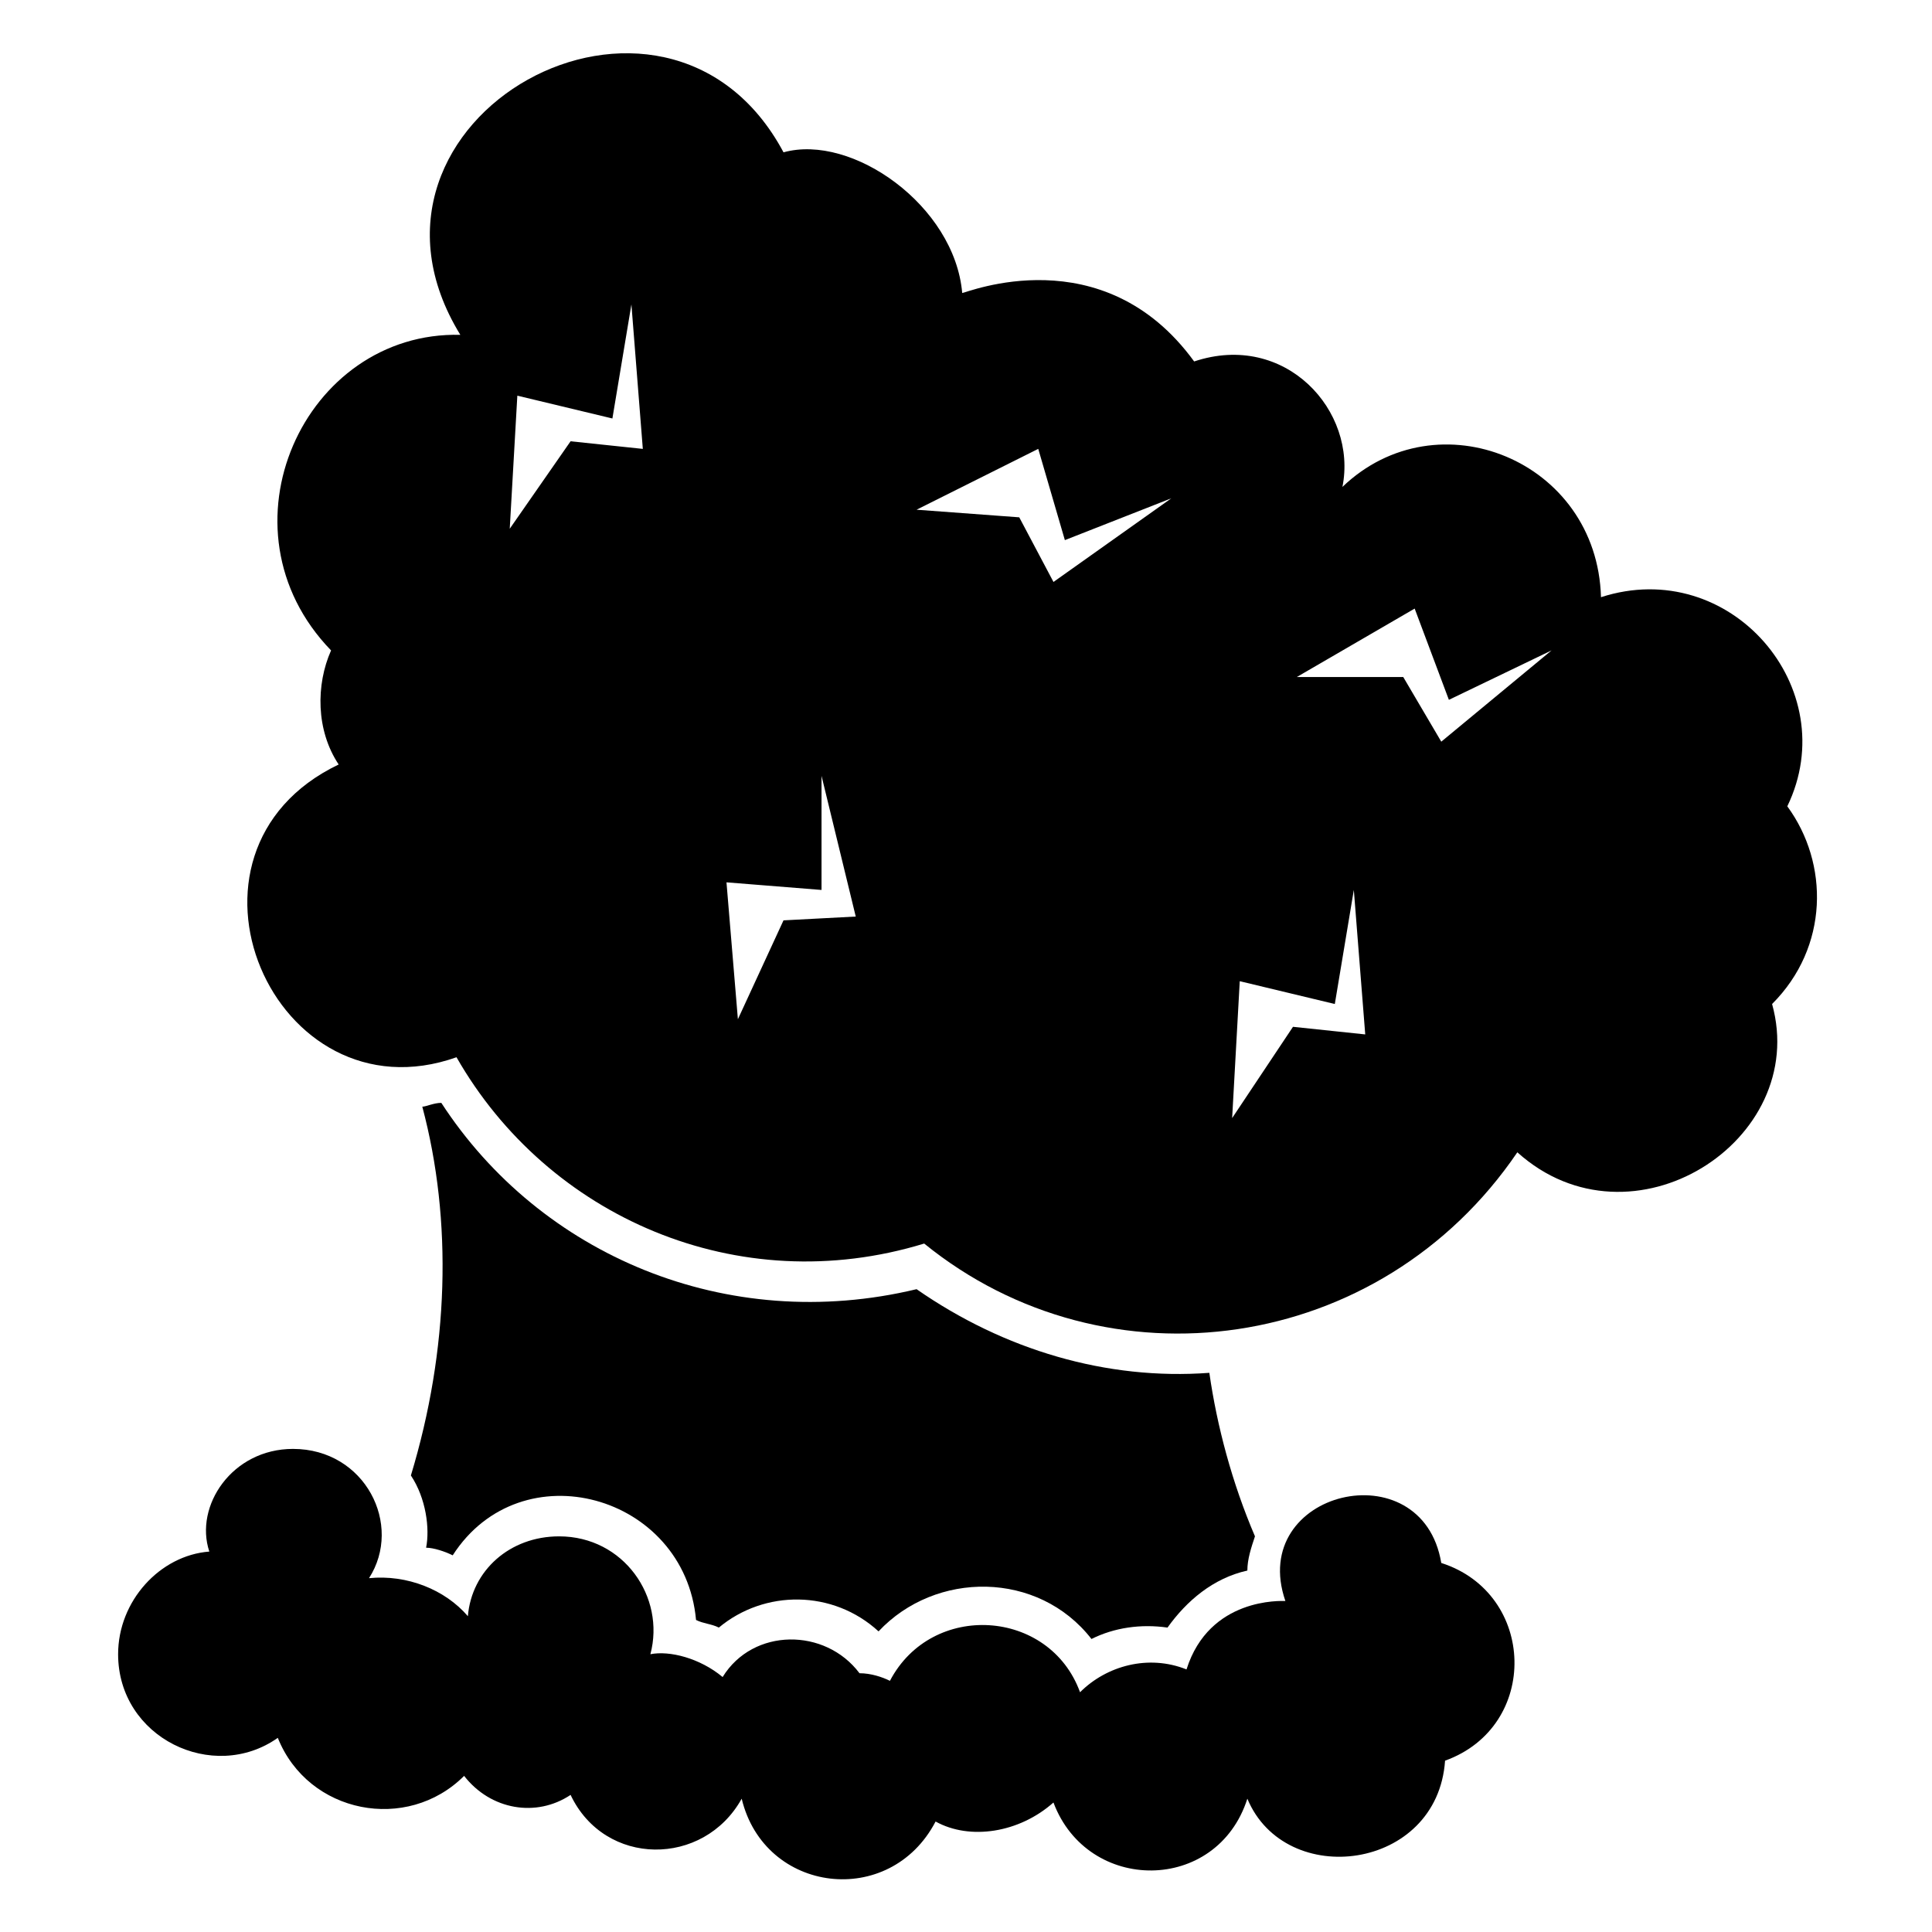
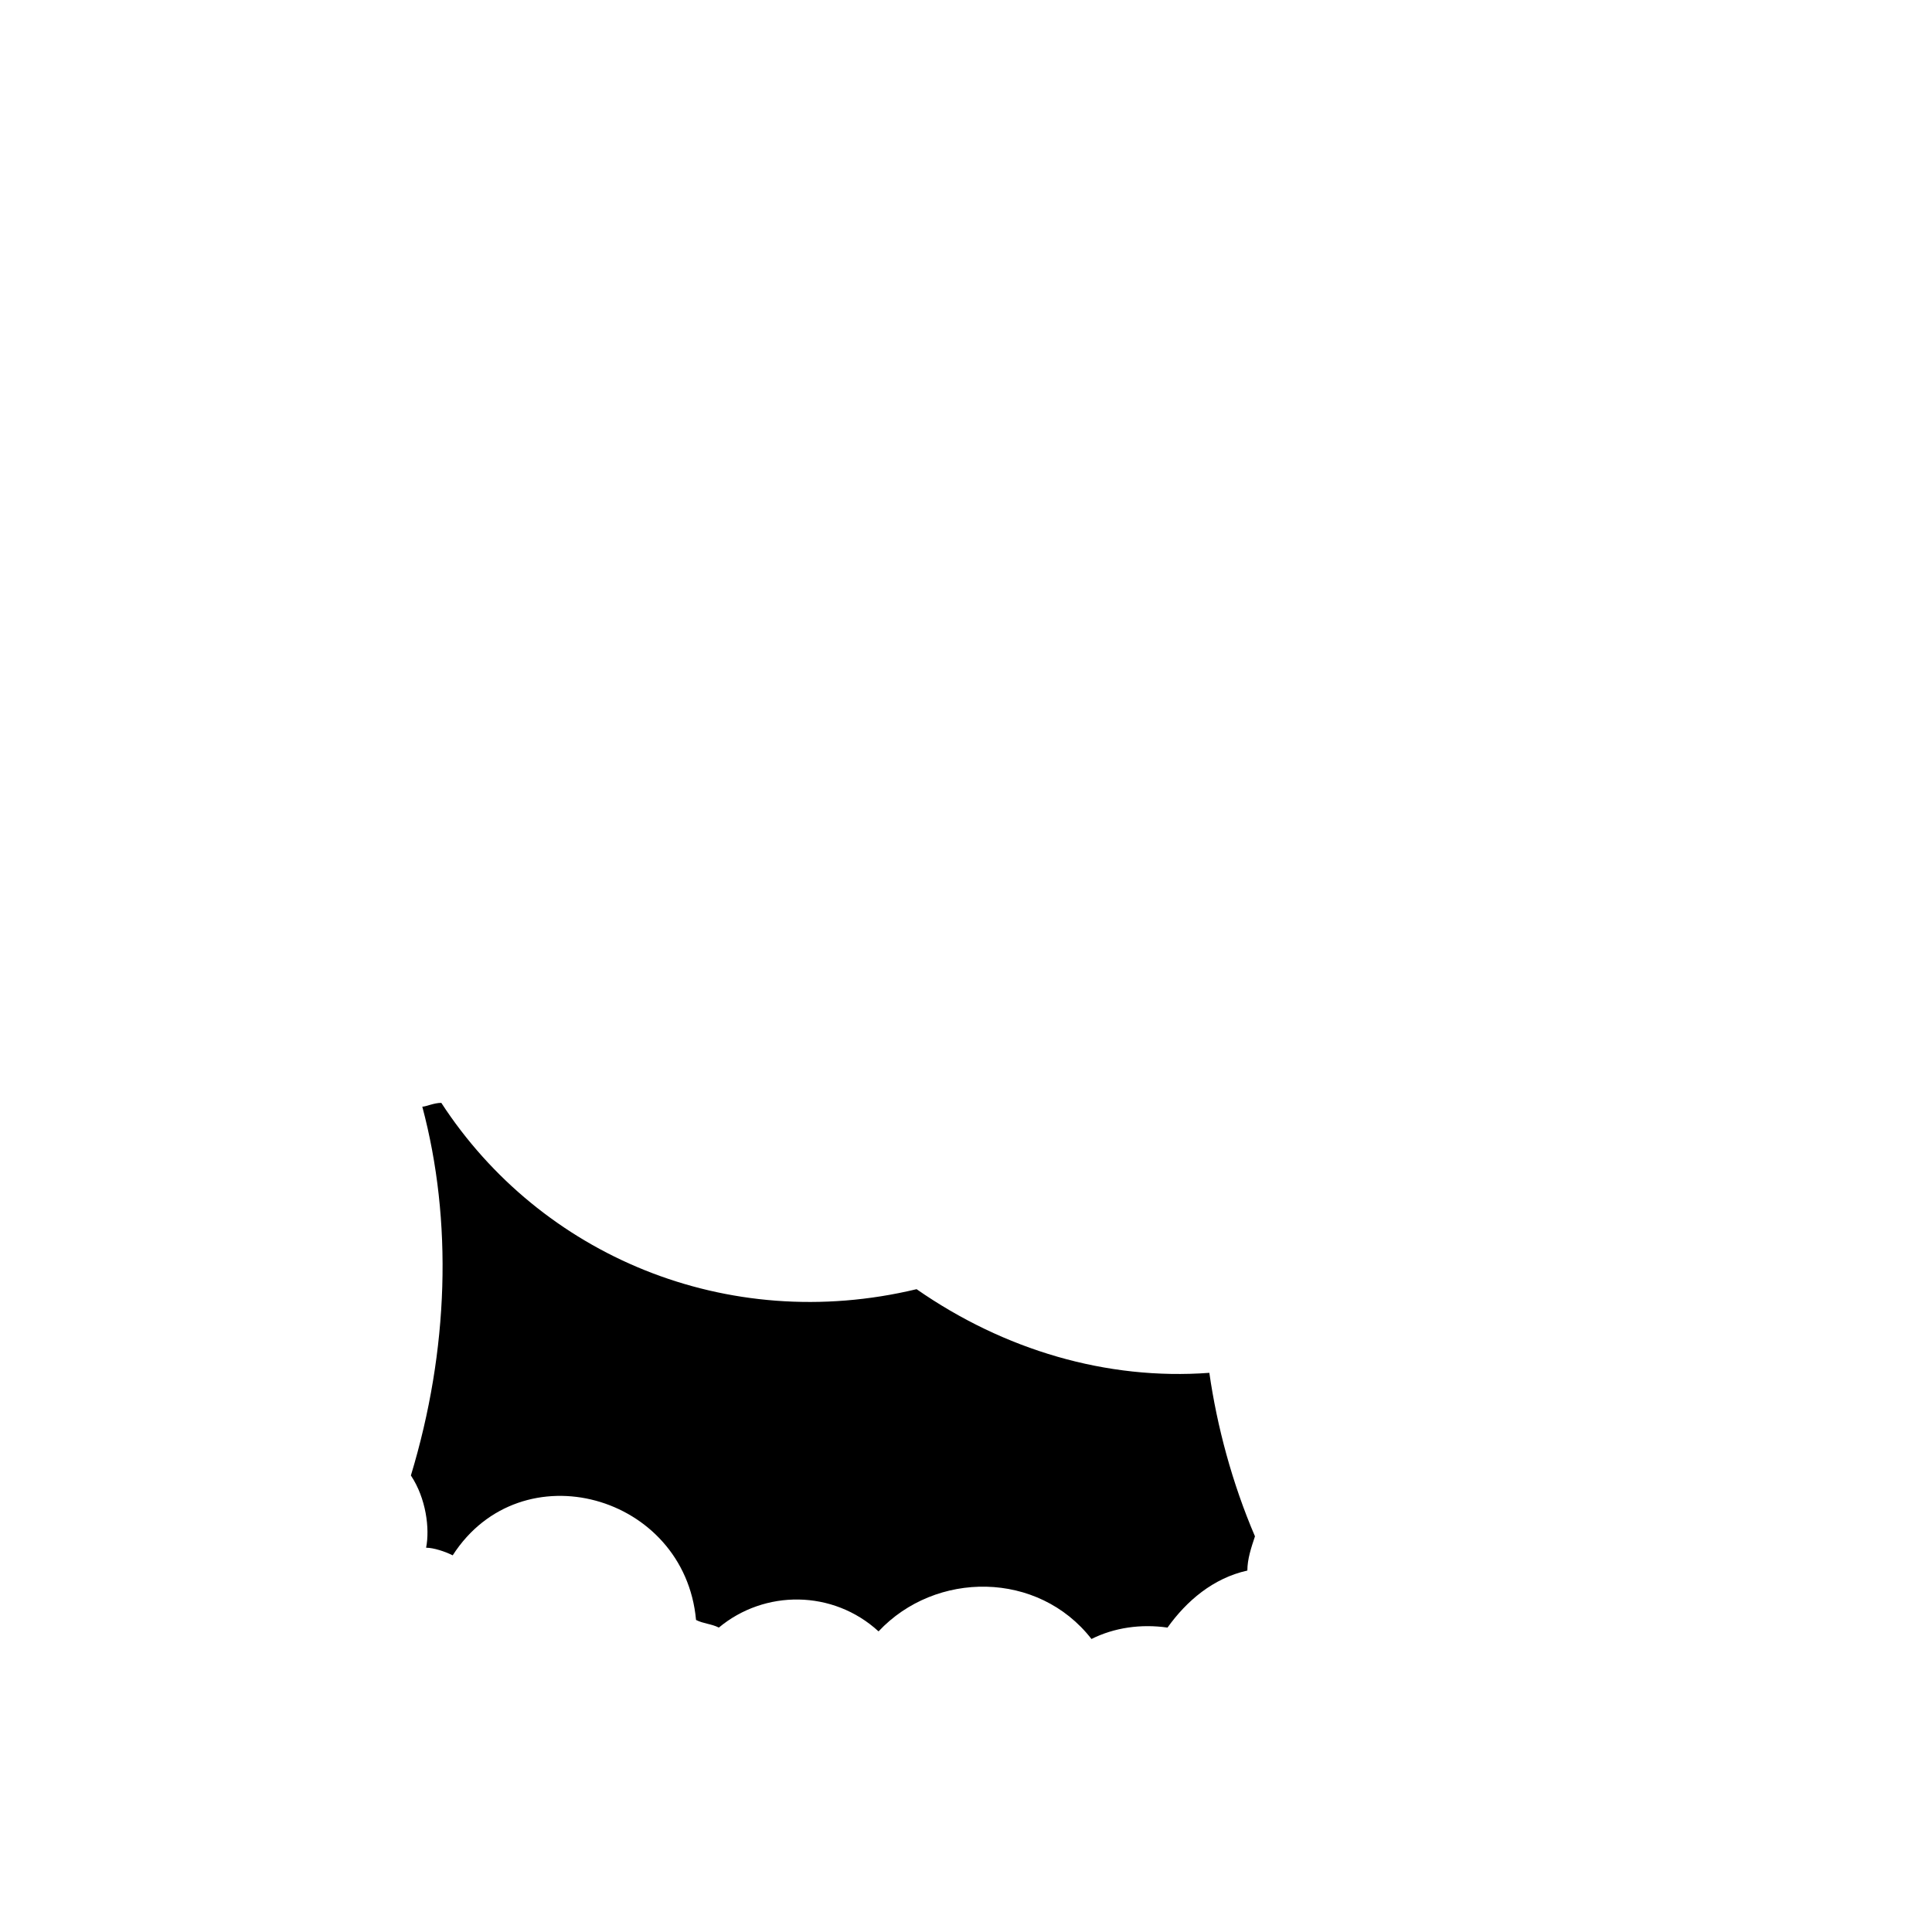
<svg xmlns="http://www.w3.org/2000/svg" fill="#000000" width="800px" height="800px" version="1.1" viewBox="144 144 512 512">
  <g>
    <path d="m263.97 556.18c18.137-28.215 61.465-16.121 64.488 17.129 2.016 1.008 4.031 1.008 6.047 2.016 12.09-10.078 30.23-10.078 42.32 1.008 15.113-16.121 42.32-16.121 56.426 2.016 6.047-3.023 13.098-4.031 20.152-3.023 5.039-7.055 12.09-13.098 21.16-15.113 0-3.023 1.008-6.047 2.016-9.07-6.047-14.105-10.078-29.223-12.09-43.328-27.207 2.016-54.41-6.047-77.586-22.168-50.383 12.09-99.754-9.07-125.95-49.375-2.016 0-4.031 1.008-5.039 1.008 8.062 30.23 7.055 64.488-3.023 97.738 4.031 6.047 5.039 14.105 4.031 19.145 2.016 0.004 5.035 1.012 7.051 2.019z" />
-     <path d="m175.3 582.38c0 22.168 25.191 34.258 42.32 22.168 8.062 20.152 34.258 25.191 49.375 10.078 7.055 9.07 19.145 11.082 28.215 5.039 9.07 19.145 35.266 19.145 45.344 1.008 6.047 25.191 39.297 29.223 51.387 6.047 9.07 5.039 22.168 3.023 31.234-5.039 9.07 24.184 43.328 24.184 51.387-1.008 10.078 24.184 50.383 19.145 52.395-10.078 25.191-9.07 24.184-44.336-1.008-52.395-5.039-30.23-51.387-19.145-41.312 10.078-1.008 0-20.152-1.008-26.199 18.137-10.078-4.031-21.16-1.008-28.215 6.047-8.062-22.168-39.297-24.184-50.383-3.023-2.016-1.008-5.039-2.016-8.062-2.016-9.07-12.09-28.215-12.09-36.273 1.008-6.047-5.039-14.105-7.055-19.145-6.047 4.031-15.113-7.055-31.234-24.184-31.234-13.098 0-23.176 9.07-24.184 21.16-6.047-7.055-16.121-11.082-26.199-10.078 9.07-14.105-1.008-34.258-20.152-34.258-16.121 0-26.199 15.113-22.168 27.207-13.09 1-24.172 13.09-24.172 27.199z" />
-     <path d="m264.98 424.18c24.184 42.32 74.562 64.488 123.94 49.375 48.367 39.297 120.91 29.223 157.19-24.184 30.23 27.207 77.586-3.023 67.512-39.297 15.113-15.113 15.113-37.281 4.031-52.395 15.113-31.234-15.113-66.504-49.375-55.418-1.008-36.273-43.328-53.402-68.52-29.223 4.031-20.152-15.113-41.312-39.297-33.25-24.184-33.25-60.457-18.137-61.465-18.137-2.012-23.176-29.219-42.324-47.355-37.285-31.234-58.441-120.91-9.07-85.648 48.367-41.312-1.008-65.496 51.387-34.258 83.633-4.031 9.07-4.031 21.16 2.016 30.23-48.367 23.172-17.129 94.715 31.234 77.582zm253.92-118.9 9.07 24.184 27.207-13.098-29.223 24.184-10.078-17.129h-28.215zm-46.352 98.746 25.191 6.047 5.039-30.23 3.023 38.289-19.145-2.016-16.125 24.188zm-53.402-141.07 7.055 24.184 28.215-11.082-31.234 22.168-9.07-17.129-27.211-2.016zm-57.434 116.89v-30.23l9.07 37.281-19.145 1.008-12.09 26.199-3.023-36.273zm-80.613-130.99 25.191 6.047 5.039-30.23 3.023 38.289-19.145-2.016-16.121 23.176z" />
  </g>
</svg>